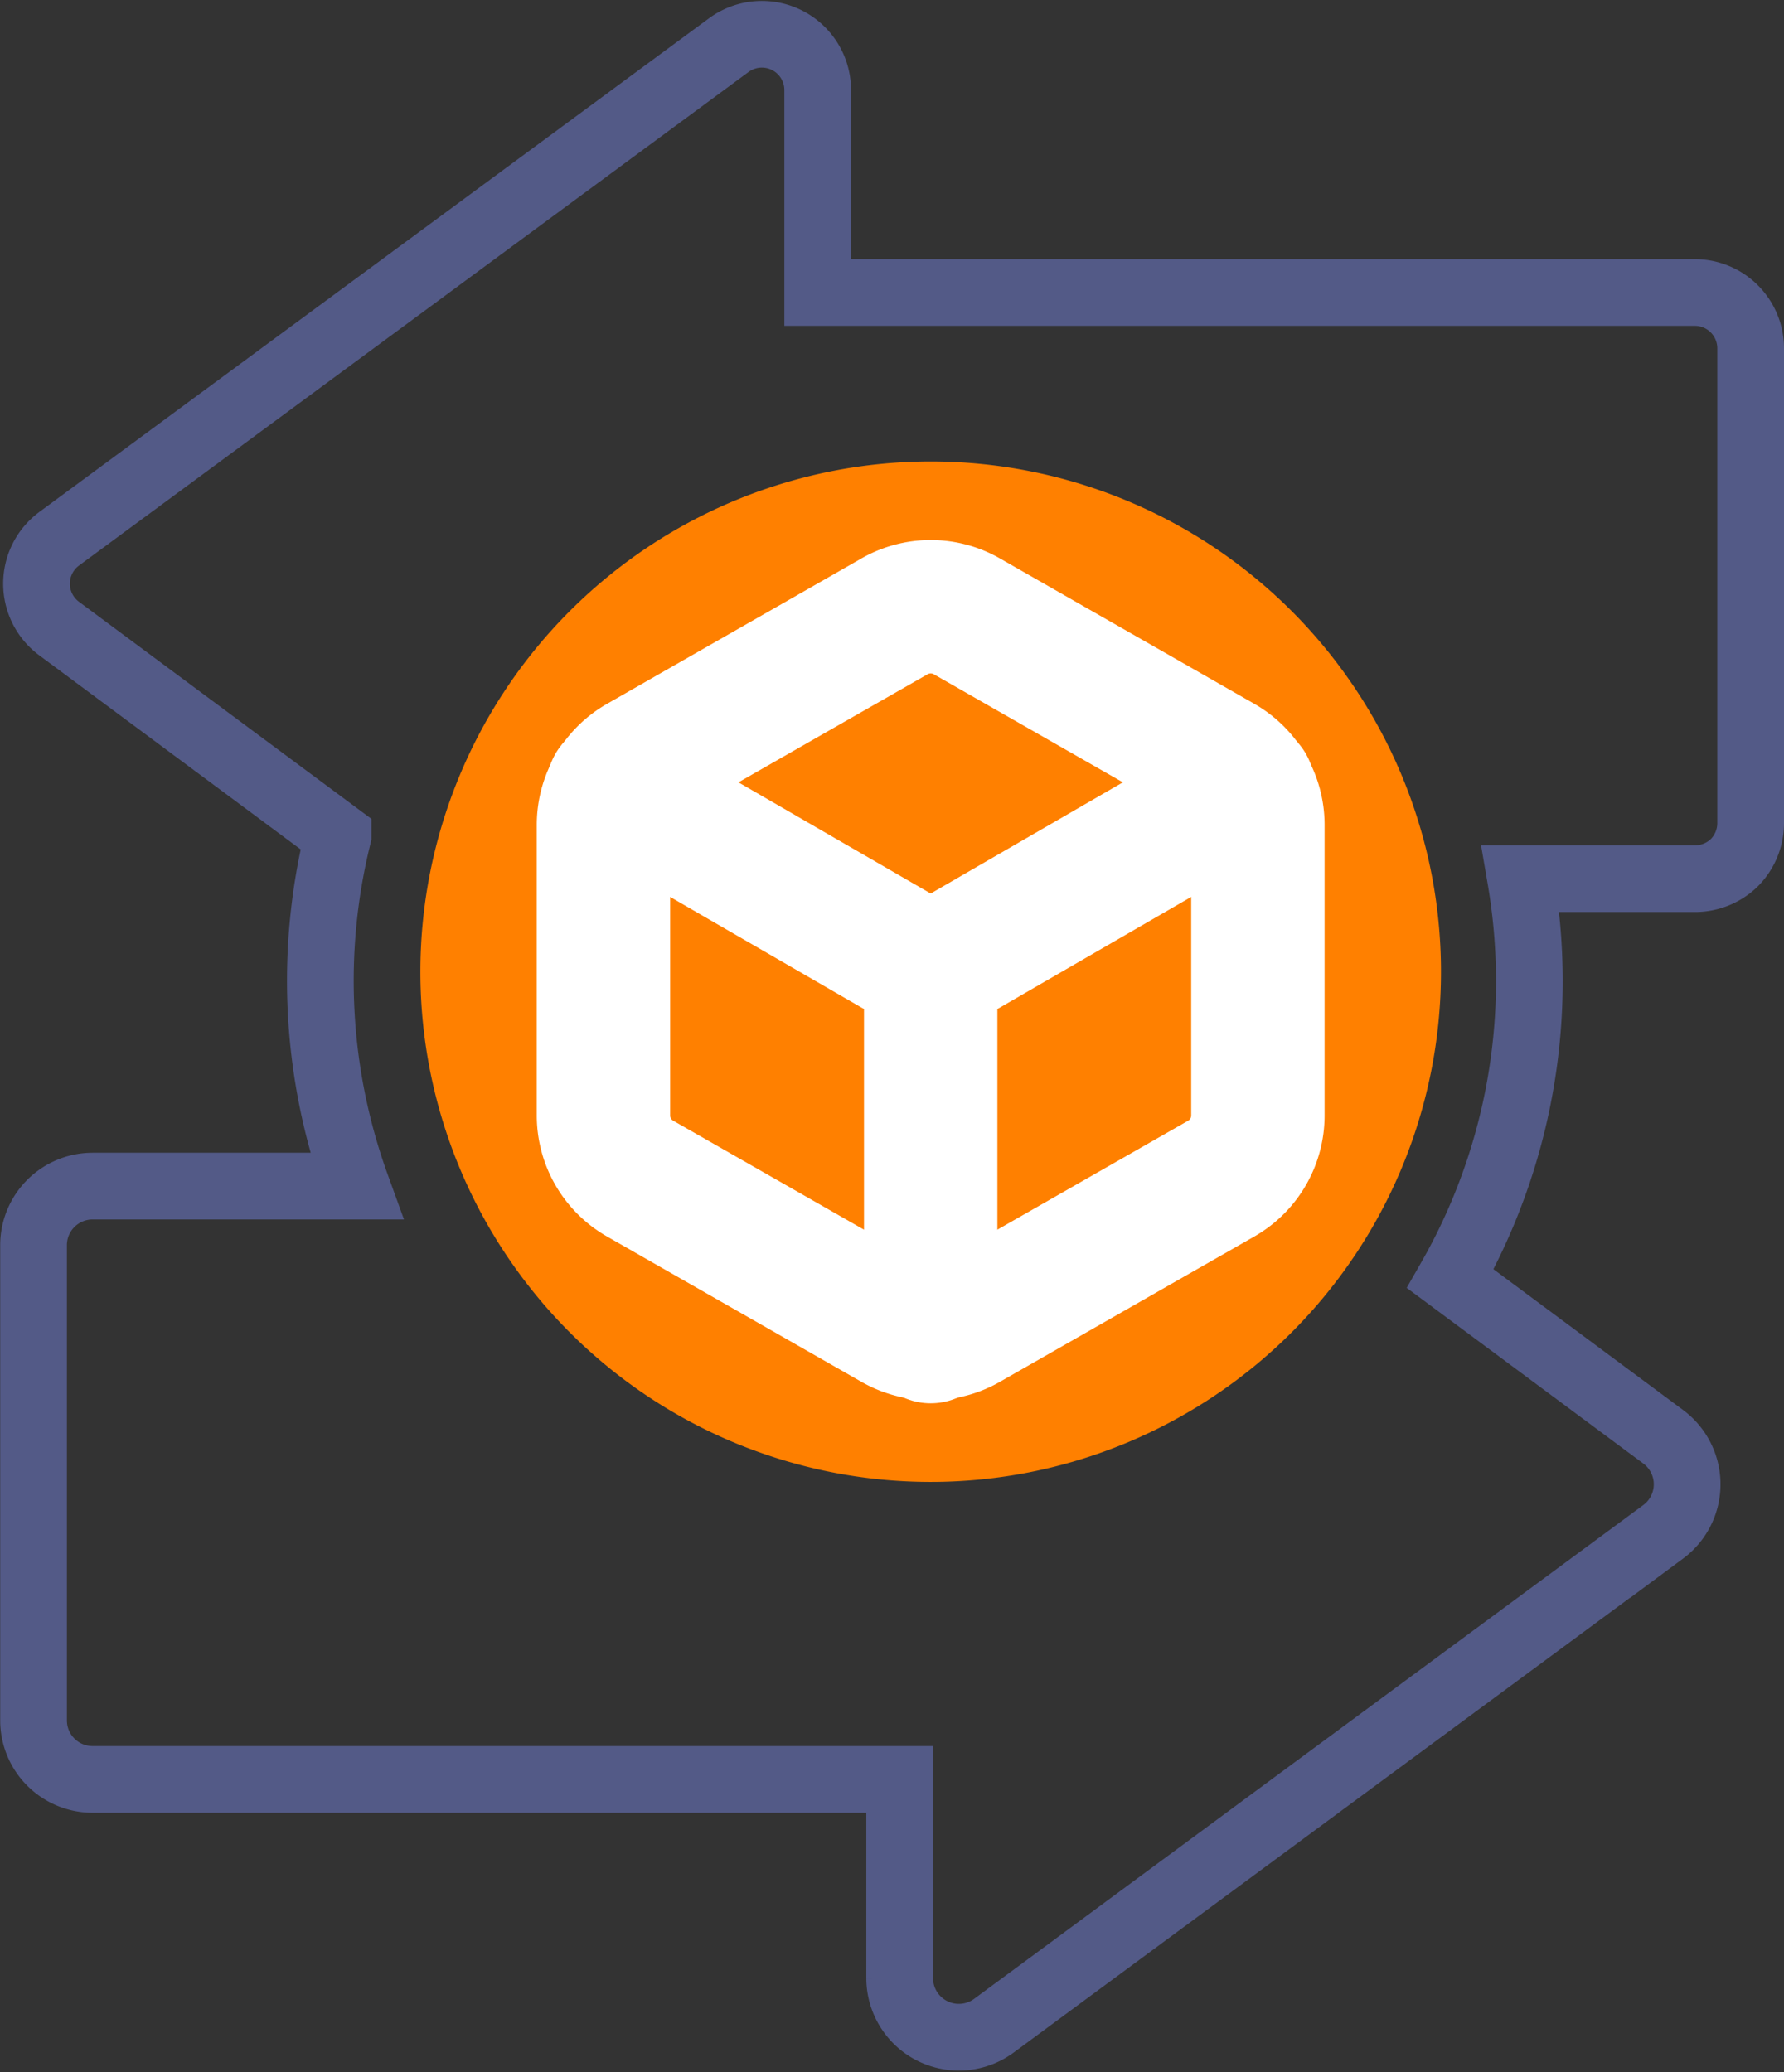
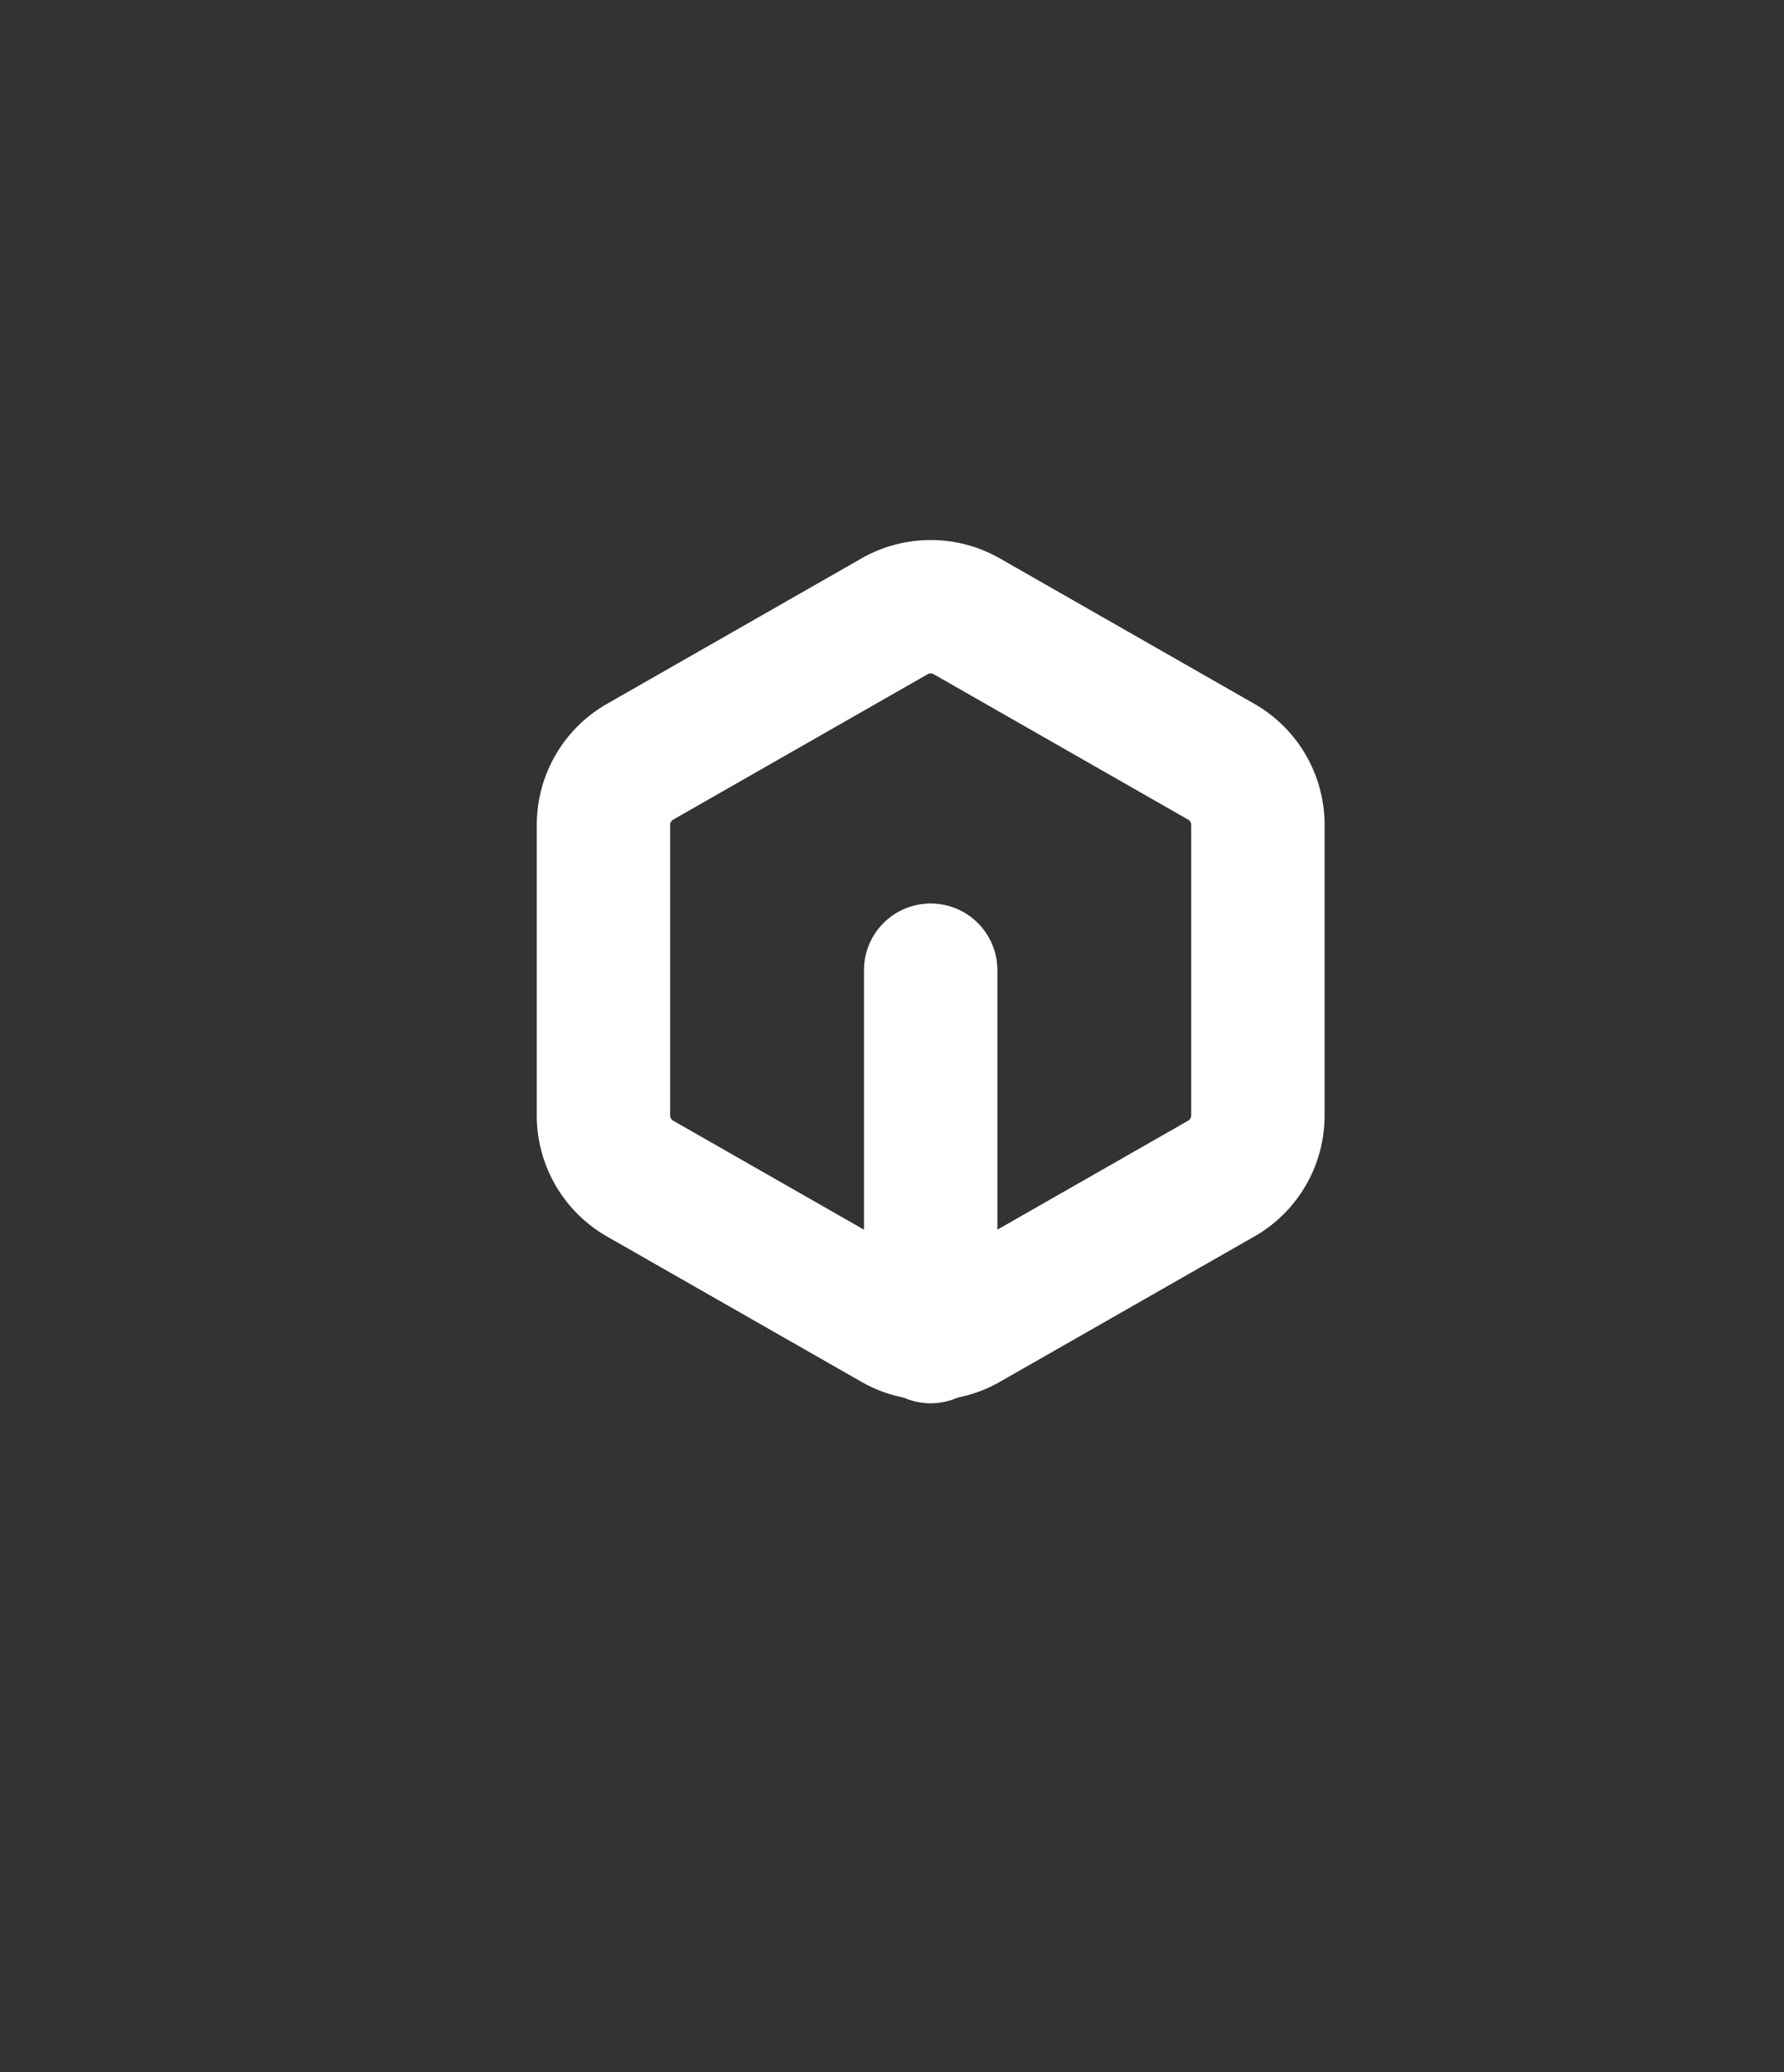
<svg xmlns="http://www.w3.org/2000/svg" width="26.748" height="31.073" viewBox="0 0 26.748 31.073">
  <rect x="0" y="0" width="26.748" height="31.073" fill="#333333" stroke="none" />
  <g id="tahator-icon" transform="translate(0.5 0.516)">
-     <path id="Path_44957" data-name="Path 44957" d="M804.165,594.058a7.651,7.651,0,1,0,7.652-7.652A7.653,7.653,0,0,0,804.165,594.058Z" transform="translate(-798.362 -580.002)" fill="#ff8000" />
    <g id="box" transform="translate(8.548 8.582)">
      <path id="Path_44673" data-name="Path 44673" d="M12.812,9.632V5.272a1.09,1.09,0,0,0-.545-.943L8.451,2.148a1.09,1.09,0,0,0-1.09,0L3.545,4.329A1.09,1.09,0,0,0,3,5.272V9.632a1.09,1.09,0,0,0,.545.943l3.816,2.18a1.09,1.09,0,0,0,1.09,0l3.816-2.18A1.09,1.09,0,0,0,12.812,9.632Z" transform="translate(-3 -2.002)" fill="none" stroke="#fff" stroke-linecap="round" stroke-linejoin="round" stroke-width="2" />
-       <path id="Path_44674" data-name="Path 44674" d="M3.27,6.96,8.029,9.713,12.787,6.96" transform="translate(-3.123 -4.257)" fill="none" stroke="#fff" stroke-linecap="round" stroke-linejoin="round" stroke-width="2" />
      <line id="Line_91" data-name="Line 91" y1="5.495" transform="translate(4.906 5.45)" fill="none" stroke="#fff" stroke-linecap="round" stroke-linejoin="round" stroke-width="2" />
    </g>
-     <path id="Path_44952" data-name="Path 44952" d="M822.214,590.613a.844.844,0,0,0,.245-.592V582.9a.837.837,0,0,0-.838-.838h-13.15V579.03a.837.837,0,0,0-1.336-.675l-10.037,7.4a.838.838,0,0,0,0,1.347l4.182,3.105a9.039,9.039,0,0,0,.275,5.255H797.6a.886.886,0,0,0-.886.886v7.125a.885.885,0,0,0,.886.886H809.7v2.98a.887.887,0,0,0,1.413.713l10.035-7.406a.887.887,0,0,0,0-1.425l-3.192-2.37a9,9,0,0,0,1.185-4.473,9.1,9.1,0,0,0-.131-1.526h2.6A.847.847,0,0,0,822.214,590.613Z" transform="translate(-796.711 -578.192)" fill="none" stroke="#535a87" stroke-width="1" />
  </g>
</svg>